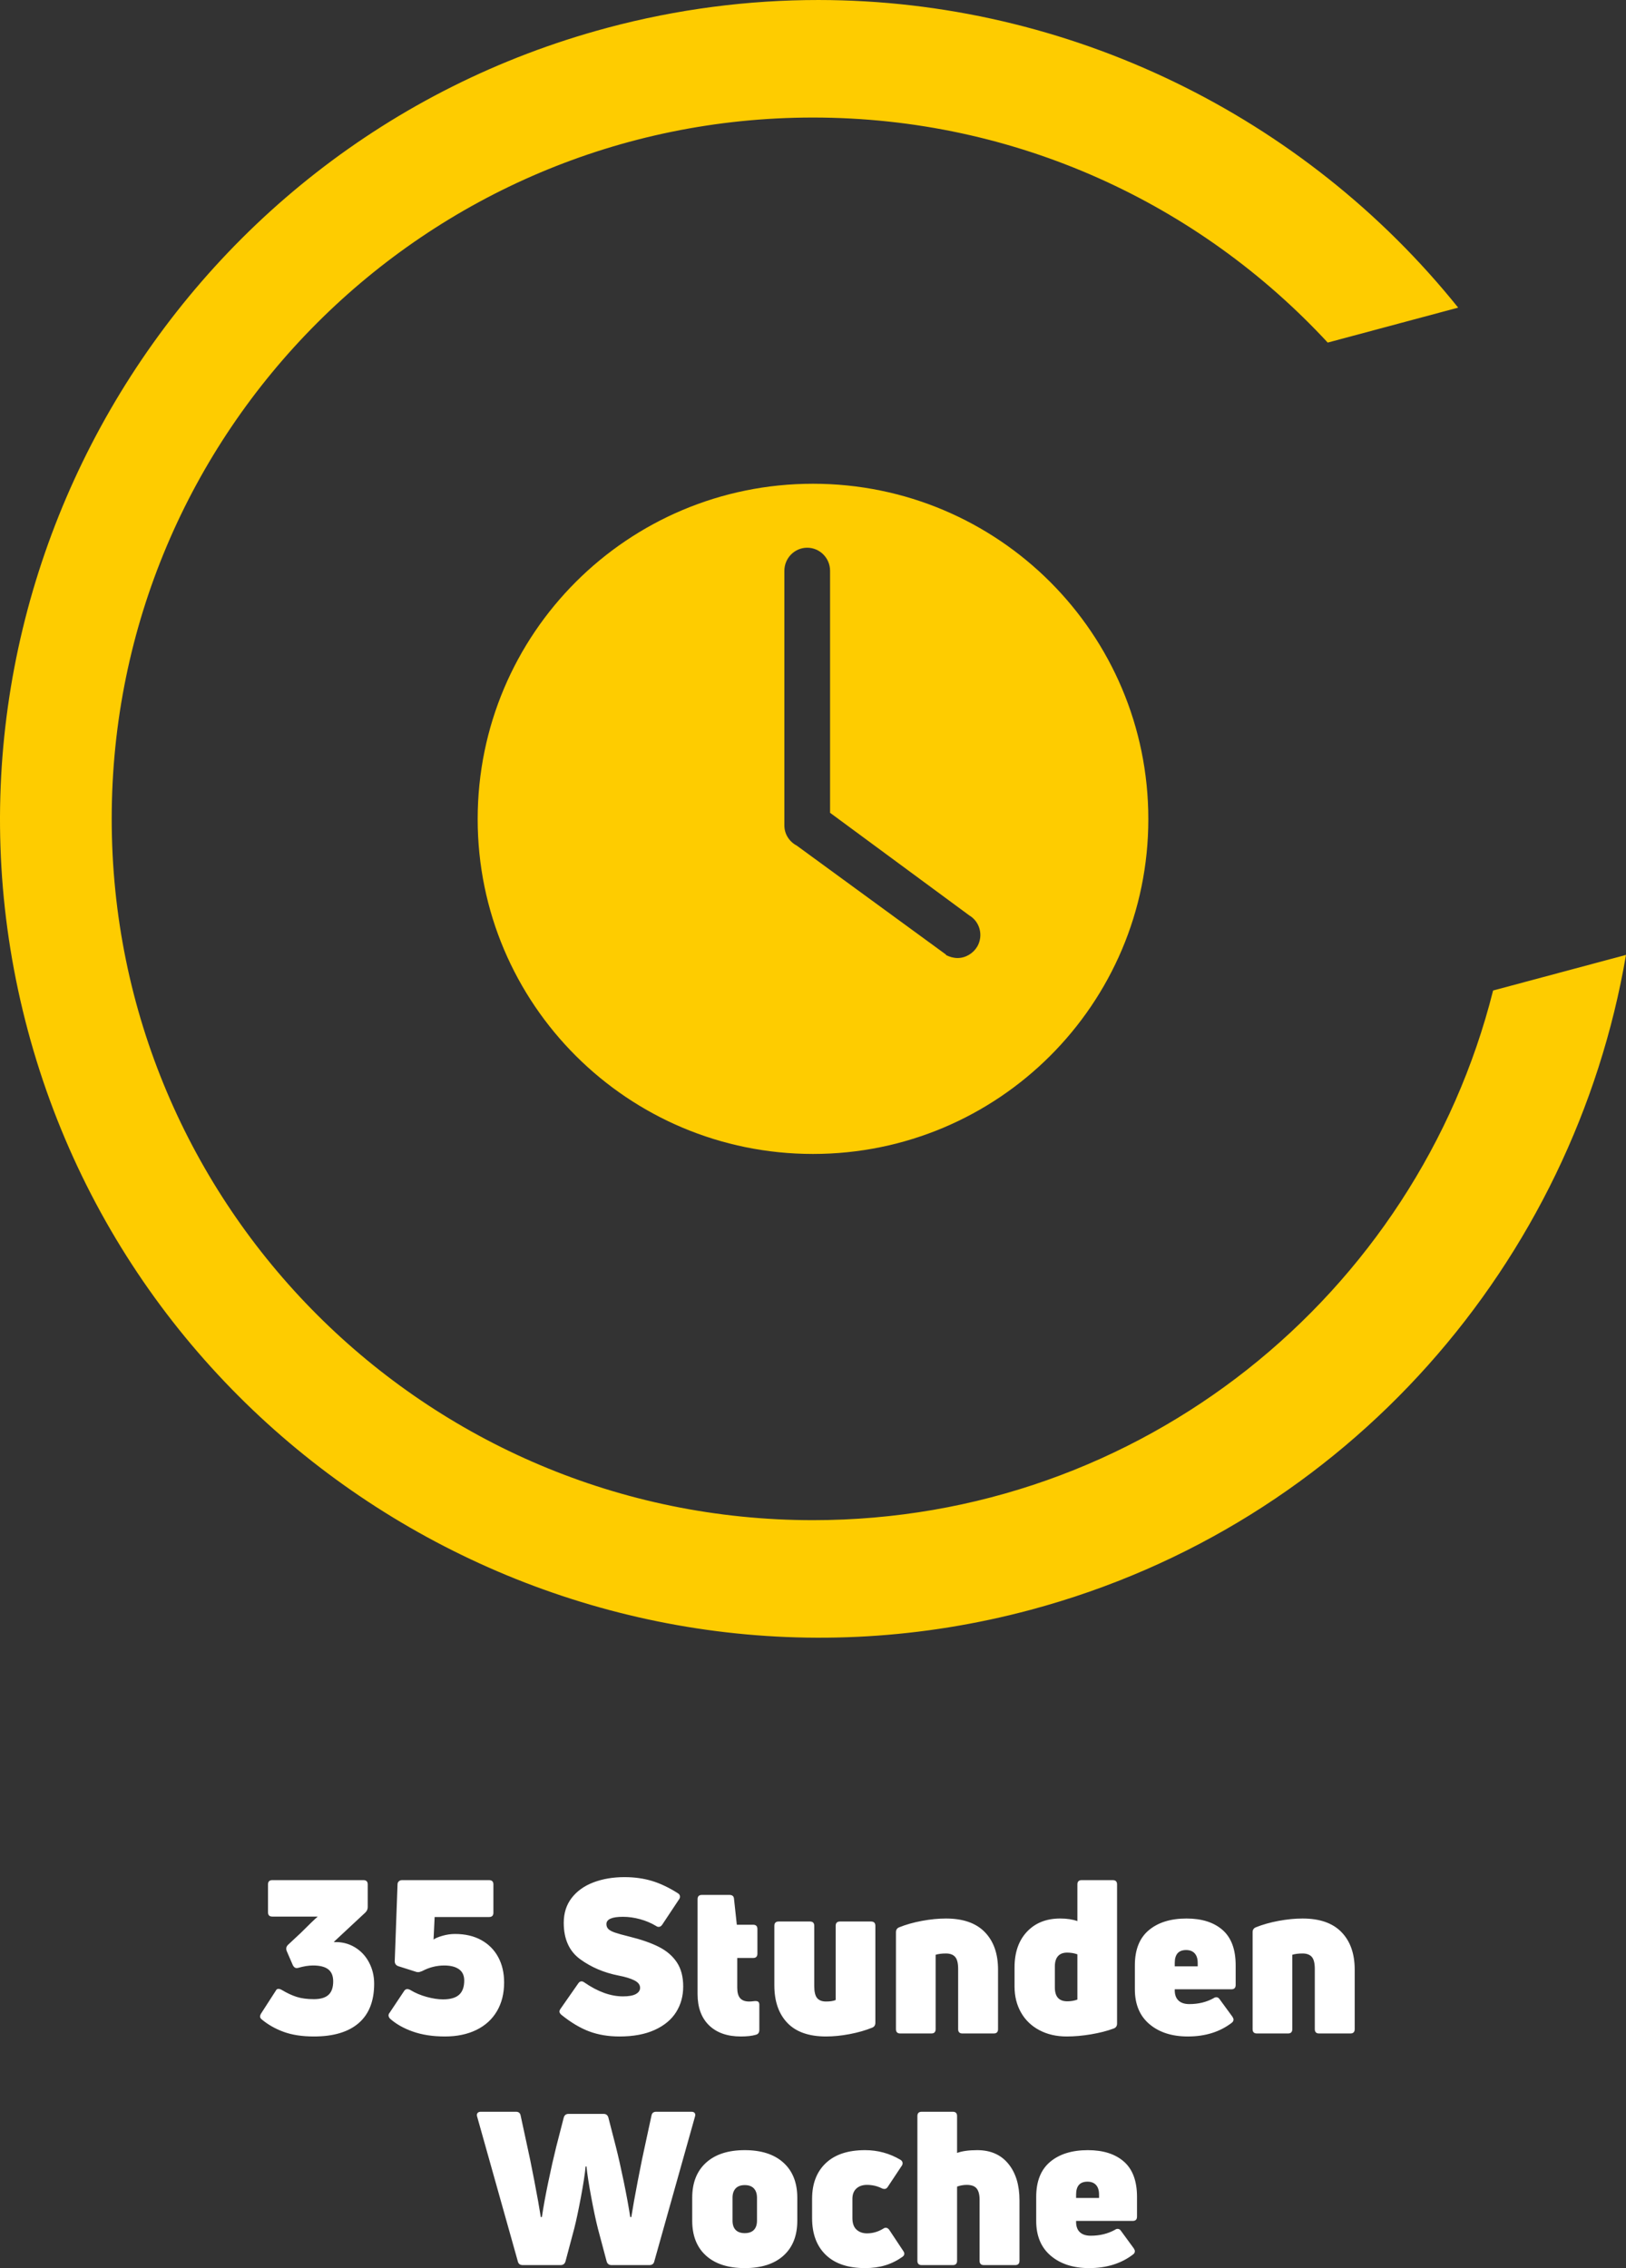
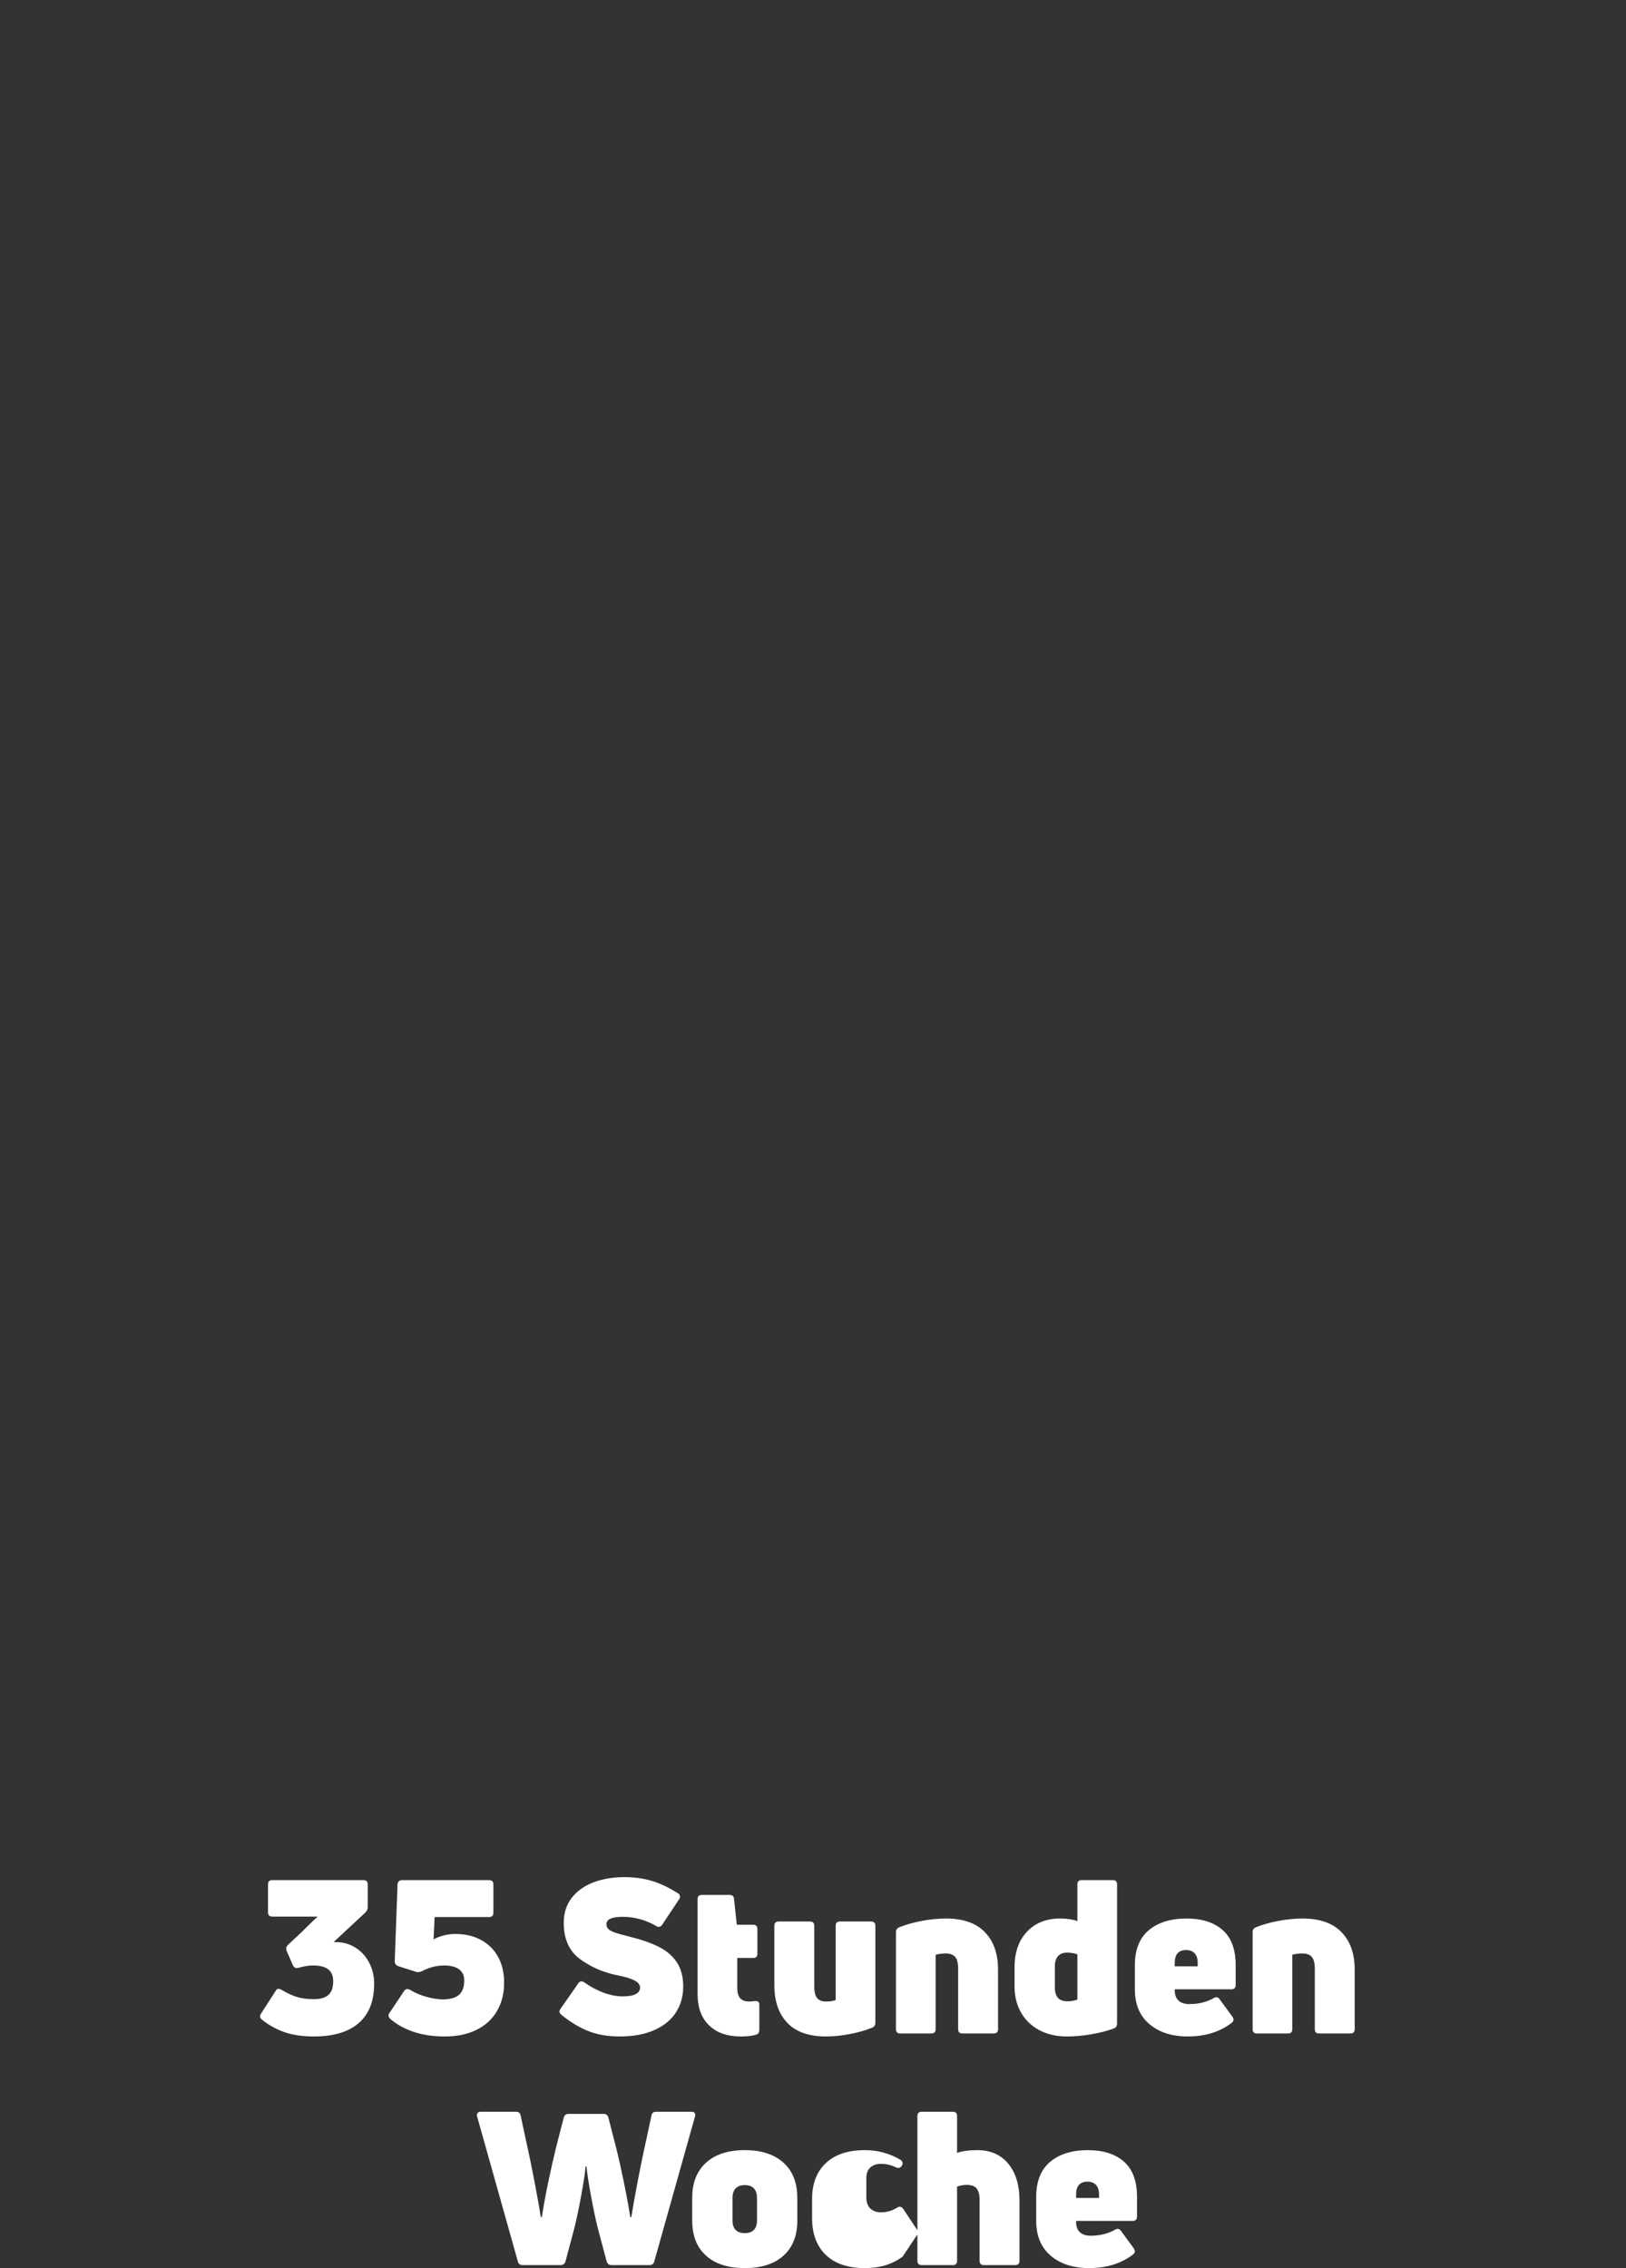
<svg xmlns="http://www.w3.org/2000/svg" xml:space="preserve" width="64.192mm" height="89.539mm" version="1.1" style="shape-rendering:geometricPrecision; text-rendering:geometricPrecision; image-rendering:optimizeQuality; fill-rule:evenodd; clip-rule:evenodd" viewBox="0 0 6459.71 9010.39">
  <rect x="0" y="0" width="6459.71" height="9010.39" fill="#333333" stroke="none" />
  <defs>
    <style type="text/css">
   
    .fil0 {fill:#FECC00}
    .fil2 {fill:#FECC00;fill-rule:nonzero}
    .fil1 {fill:white;fill-rule:nonzero}
   
  </style>
  </defs>
  <g id="Ebene_x0020_1">
-     <path class="fil0" d="M2411.1 110.9c280.57,-75.18 562.67,-111.01 840.42,-110.89l0.57 0c992.18,0.56 1928.73,459.73 2540.86,1222.1l-518.24 138.86c-508.91,-549.74 -1236.62,-894.02 -2044.84,-894.02 -1538.71,0 -2786.08,1247.36 -2786.08,2786.08 0,1538.71 1247.37,2786.07 2786.08,2786.07 1303.44,0 2397.67,-895.13 2701.87,-2104.16l527.98 -141.47c-207.45,1215.08 -1099.68,2262.71 -2364.73,2601.66 -1730.64,463.73 -3520.34,-569.54 -3984.07,-2300.17 -463.73,-1730.63 569.57,-3520.33 2300.18,-3984.04z" />
-     <path class="fil1" d="M1486.44 7880.64c0,68.73 -20.45,120.85 -61.35,156.35 -40.9,35.49 -100.25,53.24 -178.07,53.24 -46.57,0 -86.62,-6.1 -120.13,-18.31 -33.51,-12.22 -63.05,-29.11 -88.61,-50.7 -3.41,-3.4 -5.11,-6.81 -5.11,-10.22 0,-3.97 1.7,-8.51 5.11,-13.63l58.79 -91.17c1.7,-3.4 4.82,-5.11 9.37,-5.11 3.97,0 8.81,1.71 14.48,5.11 19.88,11.93 39.2,20.88 57.94,26.84 18.74,5.97 41.46,8.95 68.16,8.95 26.13,0 45.44,-5.68 57.93,-17.04 12.5,-11.36 18.75,-29.25 18.75,-53.68 0,-21.59 -6.53,-37.48 -19.59,-47.71 -13.06,-10.22 -33.23,-15.34 -60.5,-15.34 -17.6,0 -37.2,3.12 -58.79,9.37 -1.7,0.56 -3.97,0.86 -6.81,0.86 -5.68,0 -10.51,-3.69 -14.48,-11.08l-24.71 -57.09c-1.14,-3.4 -1.7,-6.25 -1.7,-8.51 0,-5.69 2.27,-10.8 6.81,-15.34l51.12 -47.72c34.08,-34.08 56.52,-55.66 67.31,-64.76l-180.62 0c-11.36,0 -17.05,-5.68 -17.05,-17.04l0 -110.76c0,-11.35 5.69,-17.04 17.05,-17.04l362.1 0c11.36,0 17.05,5.69 17.05,17.04l0 90.32c0,7.95 -3.13,15.05 -9.38,21.3l-124.39 115.88 0 1.7c30.1,-1.14 57.37,5.53 81.79,20.03 24.42,14.48 43.45,34.65 57.09,60.49 13.63,25.84 20.45,54.1 20.45,84.77zm516.31 -5.11c0,43.73 -9.51,81.79 -28.54,114.18 -19.03,32.37 -46.29,57.22 -81.79,74.55 -35.5,17.33 -77.11,25.98 -124.82,25.98 -48.28,0 -90.88,-6.53 -127.8,-19.59 -36.92,-13.06 -67.31,-30.39 -91.16,-51.98 -3.41,-4.54 -5.11,-8.51 -5.11,-11.92 0,-3.97 1.7,-7.95 5.11,-11.92l57.93 -86.9c3.41,-3.98 7.1,-5.97 11.08,-5.97 4.54,0 9.09,1.42 13.63,4.26 18.75,11.36 40.05,20.31 63.9,26.84 23.86,6.53 45.44,9.8 64.76,9.8 28.97,0 50.26,-6.11 63.9,-18.31 13.64,-12.22 20.45,-31.1 20.45,-56.67 0,-19.87 -6.95,-34.79 -20.87,-44.73 -13.92,-9.94 -33.37,-14.9 -58.37,-14.9 -30.67,0 -59.93,7.38 -87.76,22.15 -6.81,2.84 -11.92,4.26 -15.34,4.26 -3.4,0 -5.96,-0.28 -7.67,-0.85l-72.41 -23c-9.09,-3.41 -13.64,-9.94 -13.64,-19.6l11.08 -305.02c0,-5.11 1.7,-9.23 5.11,-12.35 3.4,-3.13 7.67,-4.69 12.78,-4.69l345.92 0c11.35,0 17.04,5.69 17.04,17.04l0 112.46c0,11.36 -5.69,17.05 -17.04,17.05l-216.42 0 -4.26 89.46c6.81,-5.11 18.6,-10.08 35.35,-14.91 16.77,-4.83 33.38,-7.24 49.84,-7.24 40.33,0 75.12,8.09 104.37,24.28 29.25,16.18 51.69,38.76 67.31,67.73 15.62,28.96 23.43,62.47 23.43,100.53zm711.44 16.19c0,38.06 -9.37,71.99 -28.12,101.82 -18.75,29.82 -47.15,53.38 -85.2,70.71 -38.06,17.33 -84.63,25.98 -139.73,25.98 -44.31,0 -84.35,-6.67 -120.13,-20.02 -35.78,-13.35 -72.71,-35.36 -110.76,-66.03 -5.11,-4.55 -7.67,-8.81 -7.67,-12.78 0,-3.41 1.42,-7.1 4.26,-11.08l70.72 -101.39c3.4,-5.11 7.67,-7.67 12.78,-7.67 3.4,0 7.09,1.42 11.07,4.26 53.39,36.92 104.51,55.39 153.36,55.39 23.3,0 40.47,-3.13 51.55,-9.38 11.07,-6.25 16.61,-14.48 16.61,-24.7 0,-11.92 -7.53,-21.73 -22.58,-29.39 -15.05,-7.67 -35.93,-14.06 -62.62,-19.17 -57.93,-11.36 -108.77,-32.95 -152.51,-64.76 -43.74,-31.81 -65.61,-80.08 -65.61,-144.84 0,-38.62 10.52,-71.57 31.53,-98.84 21.01,-27.26 49.84,-47.85 86.48,-61.77 36.63,-13.92 77.68,-20.87 123.11,-20.87 39.2,0 75.4,4.97 108.63,14.9 33.23,9.94 67.73,26.27 103.52,49 5.69,3.4 8.52,7.95 8.52,13.63 0,3.98 -1.14,7.39 -3.41,10.22l-67.3 101.4c-3.98,5.68 -8.52,8.52 -13.64,8.52 -3.97,0 -7.39,-1.14 -10.22,-3.41 -19.88,-11.93 -41.33,-21.02 -64.33,-27.27 -23,-6.24 -45.58,-9.37 -67.73,-9.37 -43.73,0 -65.6,9.66 -65.6,28.97 0,7.95 2.56,14.48 7.67,19.59 5.11,5.11 13.78,9.8 25.98,14.06 12.22,4.27 31.1,9.52 56.67,15.77 48.28,11.92 87.75,25.7 118.42,41.32 30.68,15.62 54.39,36.07 71.15,61.34 16.75,25.28 25.14,57.23 25.14,95.85zm214.71 5.11c0,18.75 3.83,32.51 11.5,41.32 7.67,8.81 19.74,13.21 36.22,13.21 5.11,0 12.21,-0.57 21.29,-1.71l5.11 0c9.1,0 13.64,4.83 13.64,14.49l0 99.68c0,10.79 -4.54,17.32 -13.64,19.59 -15.34,4.55 -35.21,6.81 -59.63,6.81 -53.96,0 -96.14,-14.76 -126.52,-44.3 -30.39,-29.54 -45.59,-71 -45.59,-124.4l0 -376.59c0,-11.35 5.68,-17.04 17.04,-17.04l109.91 0c11.36,0 17.33,5.39 17.89,16.19l11.08 102.24 64.76 0c11.36,0 17.04,5.68 17.04,17.04l0 97.98c0,11.36 -5.68,17.04 -17.04,17.04l-63.06 0 0 118.43zm531.65 -263.27c11.36,0 17.05,5.68 17.05,17.04l0 385.11c0,9.65 -4.26,16.18 -12.78,19.59 -26.7,10.79 -56.51,19.31 -89.46,25.56 -32.95,6.25 -64.18,9.37 -93.73,9.37 -68.16,0 -119.42,-18.03 -153.78,-54.1 -34.37,-36.07 -51.54,-85.63 -51.54,-148.67l0 -236.86c0,-11.36 5.68,-17.04 17.04,-17.04l124.39 0c11.36,0 17.05,5.68 17.05,17.04l0 239.42c0,22.71 3.83,38.62 11.5,47.71 7.67,9.09 19.45,13.64 35.35,13.64 16.47,0 29.25,-1.99 38.34,-5.97l0 -294.8c0,-11.36 5.69,-17.04 17.05,-17.04l123.53 0zm115.88 444.75c-11.36,0 -17.04,-5.68 -17.04,-17.04l0 -385.11c0,-9.65 4.26,-16.18 12.78,-19.59 26.7,-10.8 56.8,-19.31 90.32,-25.56 33.51,-6.25 65.32,-9.38 95.42,-9.38 68.17,0 119.71,18.04 154.64,54.11 34.94,36.07 52.41,85.63 52.41,148.67l0 236.86c0,11.36 -5.69,17.04 -17.05,17.04l-124.39 0c-11.36,0 -17.05,-5.68 -17.05,-17.04l0 -239.42c0,-22.72 -3.97,-38.62 -11.92,-47.71 -7.95,-9.09 -20.17,-13.64 -36.64,-13.64 -15.9,0 -29.54,1.71 -40.9,5.11l0 295.65c0,11.36 -5.68,17.04 -17.04,17.04l-123.54 0zm703.76 -592.15c0,-11.35 5.69,-17.04 17.04,-17.04l123.54 0c11.36,0 17.05,5.69 17.05,17.04l0 552.95c0,9.66 -4.55,16.19 -13.64,19.6 -26.13,9.65 -56.09,17.32 -89.89,23 -33.79,5.68 -66.02,8.51 -96.7,8.51 -40.9,0 -77.11,-8.37 -108.63,-25.13 -31.53,-16.75 -55.81,-40.19 -72.85,-70.29 -17.05,-30.11 -25.56,-64.47 -25.56,-103.1l0 -75.83c0,-59.64 16.47,-106.93 49.41,-141.86 32.95,-34.94 76.97,-52.41 132.07,-52.41 26.12,0 48.85,3.41 68.16,10.22l0 -145.69zm-89.46 409.82c0,36.36 16.47,54.53 49.42,54.53 14.2,0 27.54,-2.27 40.04,-6.81l0 -179.78c-12.5,-4.55 -26.12,-6.81 -40.9,-6.81 -15.9,0 -27.98,4.68 -36.21,14.06 -8.24,9.37 -12.36,22.85 -12.36,40.46l0 84.35zm718.25 -10.22c0,11.36 -5.69,17.05 -17.05,17.05l-224.93 0 0 4.26c0,17.61 4.97,31.09 14.91,40.47 9.94,9.37 24.28,14.06 43.03,14.06 36.35,0 68.73,-7.96 97.13,-23.86 2.84,-2.27 6.25,-3.41 10.22,-3.41 5.11,0 9.37,2.56 12.78,7.67l51.12 69.87c2.84,4.55 4.26,8.23 4.26,11.08 0,5.11 -2.27,9.37 -6.81,12.78 -47.15,36.35 -105.37,54.52 -174.66,54.52 -63.05,0 -113.88,-16.32 -152.51,-48.99 -38.63,-32.66 -57.94,-78.81 -57.94,-138.45l0 -95.43c0,-61.92 18.47,-108.35 55.39,-139.3 36.92,-30.95 86.9,-46.44 149.95,-46.44 60.78,0 108.49,15.2 143.14,45.59 34.65,30.39 51.98,77.11 51.98,140.16l0 78.38zm-150.8 -87.75c0,-16.47 -3.97,-29.11 -11.93,-37.92 -7.95,-8.81 -19.31,-13.2 -34.07,-13.2 -30.11,0 -45.16,17.04 -45.16,51.12l0 13.63 91.17 0 0 -13.63zm235.15 280.31c-11.36,0 -17.04,-5.68 -17.04,-17.04l0 -385.11c0,-9.65 4.26,-16.18 12.78,-19.59 26.7,-10.8 56.8,-19.31 90.32,-25.56 33.51,-6.25 65.32,-9.38 95.42,-9.38 68.17,0 119.71,18.04 154.64,54.11 34.94,36.07 52.41,85.63 52.41,148.67l0 236.86c0,11.36 -5.69,17.04 -17.05,17.04l-124.39 0c-11.36,0 -17.05,-5.68 -17.05,-17.04l0 -239.42c0,-22.72 -3.97,-38.62 -11.92,-47.71 -7.95,-9.09 -20.17,-13.64 -36.64,-13.64 -15.9,0 -29.54,1.71 -40.9,5.11l0 295.65c0,11.36 -5.68,17.04 -17.04,17.04l-123.54 0zm-2916.43 920.17c-10.8,0 -17.33,-4.83 -19.6,-14.48l-161.87 -575.96c-0.57,-1.14 -0.86,-3.13 -0.86,-5.97 0,-3.97 1.42,-7.09 4.26,-9.37 2.85,-2.27 6.53,-3.41 11.08,-3.41l139.73 0c10.8,0 17.05,5.11 18.75,15.34l25.56 118.43c7.39,32.37 16.9,78.81 28.54,139.3 11.65,60.49 20.31,108.91 25.99,145.27l4.26 0c5.69,-38.63 14.06,-84.64 25.14,-138.02 11.07,-53.39 21.73,-100.54 31.95,-141.44l29.82 -115.88c2.84,-9.65 9.09,-14.48 18.75,-14.48l139.73 0c9.66,0 15.91,4.83 18.75,14.48l29.82 115.88c9.66,38.06 20.03,83.93 31.1,137.6 11.07,53.68 19.73,100.96 25.98,141.86l4.26 0c5.69,-36.36 14.34,-84.78 25.99,-145.27 11.64,-60.49 21.15,-106.93 28.54,-139.3l25.56 -118.43c1.7,-10.22 7.95,-15.34 18.75,-15.34l139.73 0c6.25,0 10.65,1.7 13.2,5.11 2.56,3.41 2.99,7.95 1.28,13.64l-161.87 575.96c-2.27,9.65 -8.81,14.48 -19.6,14.48l-149.95 0c-10.22,0 -16.75,-4.83 -19.59,-14.48l-34.94 -131.21c-7.95,-31.25 -16.75,-72.71 -26.41,-124.39 -9.66,-51.69 -15.91,-92.31 -18.75,-121.84l-3.41 0c-2.84,29.54 -9.09,70.15 -18.75,121.84 -9.65,51.68 -18.46,93.14 -26.41,124.39l-34.94 131.21c-2.84,9.65 -9.37,14.48 -19.59,14.48l-149.95 0zm1090.56 -176.37c0,59.64 -18.31,105.93 -54.95,138.88 -36.64,32.94 -87.9,49.41 -153.78,49.41 -65.89,0 -117.15,-16.47 -153.79,-49.41 -36.63,-32.95 -54.95,-79.24 -54.95,-138.88l0 -91.16c0,-59.64 18.32,-106.07 54.95,-139.3 36.64,-33.24 87.9,-49.85 153.79,-49.85 65.88,0 117.14,16.61 153.78,49.85 36.64,33.23 54.95,79.66 54.95,139.3l0 91.16zm-257.3 0c0,15.9 4.12,28.12 12.35,36.64 8.24,8.51 20.31,12.78 36.22,12.78 15.9,0 27.98,-4.27 36.21,-12.78 8.24,-8.52 12.36,-20.74 12.36,-36.64l0 -91.16c0,-15.91 -4.12,-28.27 -12.36,-37.06 -8.23,-8.81 -20.31,-13.21 -36.21,-13.21 -15.91,0 -27.98,4.41 -36.22,13.21 -8.23,8.8 -12.35,21.15 -12.35,37.06l0 91.16zm675.64 143.14c-21.59,15.34 -44.45,26.7 -68.59,34.08 -24.13,7.38 -50.97,11.07 -80.51,11.07 -67.58,0 -119.56,-17.46 -155.92,-52.4 -36.35,-34.93 -54.52,-83.63 -54.52,-146.12l0 -76.68c0,-60.21 18.17,-107.49 54.52,-141.86 36.36,-34.37 88.33,-51.55 155.92,-51.55 50.56,0 97.42,12.78 140.58,38.35 5.69,3.4 8.52,7.95 8.52,13.63 0,3.97 -1.14,7.39 -3.41,10.22l-55.38 83.5c-3.41,5.68 -7.95,8.51 -13.64,8.51 -3.4,0 -6.81,-0.85 -10.22,-2.56 -18.17,-9.09 -37.77,-13.63 -58.79,-13.63 -17.6,0 -31.66,4.82 -42.17,14.48 -10.51,9.65 -15.76,23.29 -15.76,40.9l0 76.68c0,20.45 5.39,35.64 16.19,45.59 10.79,9.93 24.7,14.9 41.74,14.9 22.72,0 44.31,-6.25 64.76,-18.74 2.84,-2.27 6.25,-3.41 10.22,-3.41 5.11,0 9.66,2.84 13.64,8.52l55.38 83.49c2.84,3.97 4.26,7.67 4.26,11.08 0,4.54 -2.26,8.51 -6.81,11.92zm216.41 -412.37c19.88,-7.39 46.58,-11.08 80.09,-11.08 52.82,0 94,18.04 123.53,54.11 29.55,36.07 44.31,84.49 44.31,145.27l0 240.27c0,11.36 -5.68,17.04 -17.04,17.04l-124.4 0c-11.35,0 -17.04,-5.68 -17.04,-17.04l0 -242.82c0,-19.88 -3.83,-34.66 -11.5,-44.31 -7.67,-9.66 -20.87,-14.48 -39.62,-14.48 -13.06,0 -25.84,2.26 -38.34,6.81l0 294.8c0,11.36 -5.68,17.04 -17.04,17.04l-123.54 0c-11.36,0 -17.04,-5.68 -17.04,-17.04l0 -575.11c0,-11.35 5.68,-17.04 17.04,-17.04l123.54 0c11.36,0 17.04,5.69 17.04,17.04l0 146.55zm714.84 253.05c0,11.36 -5.69,17.05 -17.05,17.05l-224.93 0 0 4.26c0,17.61 4.97,31.09 14.91,40.47 9.94,9.37 24.28,14.06 43.03,14.06 36.35,0 68.73,-7.96 97.13,-23.86 2.84,-2.27 6.25,-3.41 10.22,-3.41 5.11,0 9.37,2.56 12.78,7.67l51.12 69.87c2.84,4.55 4.26,8.23 4.26,11.08 0,5.11 -2.27,9.37 -6.81,12.78 -47.15,36.35 -105.37,54.52 -174.66,54.52 -63.05,0 -113.88,-16.32 -152.51,-48.99 -38.63,-32.66 -57.94,-78.81 -57.94,-138.45l0 -95.43c0,-61.92 18.47,-108.35 55.39,-139.3 36.92,-30.95 86.9,-46.44 149.95,-46.44 60.78,0 108.49,15.2 143.14,45.59 34.65,30.39 51.98,77.11 51.98,140.16l0 78.38zm-150.8 -87.75c0,-16.47 -3.97,-29.11 -11.93,-37.92 -7.95,-8.81 -19.31,-13.2 -34.07,-13.2 -30.11,0 -45.16,17.04 -45.16,51.12l0 13.63 91.17 0 0 -13.63z" />
-     <path class="fil2" d="M3882.56 3760.11c-16.25,27.47 -46.24,45.79 -78.52,45.79 -15.8,0 -31.37,-4.58 -45.32,-11.45l-0.69 -2.28 -592.48 -432.69c-29.99,-16.02 -49.45,-45.78 -49.45,-80.12l0 -1011.89c0,-50.37 40.76,-91.57 90.66,-91.57 50.14,0 90.89,41.21 90.89,91.57l0 961.52 552.87 407.5c42.59,25.18 56.78,80.13 32.05,123.62zm-652.69 -1838.35c-735.8,0 -1332.18,595.23 -1332.18,1332.4 0,734.88 596.38,1330.11 1332.18,1330.11 735.57,0 1332.17,-595.23 1332.17,-1330.11 0,-737.17 -596.6,-1332.4 -1332.17,-1332.4z" />
+     <path class="fil1" d="M1486.44 7880.64c0,68.73 -20.45,120.85 -61.35,156.35 -40.9,35.49 -100.25,53.24 -178.07,53.24 -46.57,0 -86.62,-6.1 -120.13,-18.31 -33.51,-12.22 -63.05,-29.11 -88.61,-50.7 -3.41,-3.4 -5.11,-6.81 -5.11,-10.22 0,-3.97 1.7,-8.51 5.11,-13.63l58.79 -91.17c1.7,-3.4 4.82,-5.11 9.37,-5.11 3.97,0 8.81,1.71 14.48,5.11 19.88,11.93 39.2,20.88 57.94,26.84 18.74,5.97 41.46,8.95 68.16,8.95 26.13,0 45.44,-5.68 57.93,-17.04 12.5,-11.36 18.75,-29.25 18.75,-53.68 0,-21.59 -6.53,-37.48 -19.59,-47.71 -13.06,-10.22 -33.23,-15.34 -60.5,-15.34 -17.6,0 -37.2,3.12 -58.79,9.37 -1.7,0.56 -3.97,0.86 -6.81,0.86 -5.68,0 -10.51,-3.69 -14.48,-11.08l-24.71 -57.09c-1.14,-3.4 -1.7,-6.25 -1.7,-8.51 0,-5.69 2.27,-10.8 6.81,-15.34l51.12 -47.72c34.08,-34.08 56.52,-55.66 67.31,-64.76l-180.62 0c-11.36,0 -17.05,-5.68 -17.05,-17.04l0 -110.76c0,-11.35 5.69,-17.04 17.05,-17.04l362.1 0c11.36,0 17.05,5.69 17.05,17.04l0 90.32c0,7.95 -3.13,15.05 -9.38,21.3l-124.39 115.88 0 1.7c30.1,-1.14 57.37,5.53 81.79,20.03 24.42,14.48 43.45,34.65 57.09,60.49 13.63,25.84 20.45,54.1 20.45,84.77zm516.31 -5.11c0,43.73 -9.51,81.79 -28.54,114.18 -19.03,32.37 -46.29,57.22 -81.79,74.55 -35.5,17.33 -77.11,25.98 -124.82,25.98 -48.28,0 -90.88,-6.53 -127.8,-19.59 -36.92,-13.06 -67.31,-30.39 -91.16,-51.98 -3.41,-4.54 -5.11,-8.51 -5.11,-11.92 0,-3.97 1.7,-7.95 5.11,-11.92l57.93 -86.9c3.41,-3.98 7.1,-5.97 11.08,-5.97 4.54,0 9.09,1.42 13.63,4.26 18.75,11.36 40.05,20.31 63.9,26.84 23.86,6.53 45.44,9.8 64.76,9.8 28.97,0 50.26,-6.11 63.9,-18.31 13.64,-12.22 20.45,-31.1 20.45,-56.67 0,-19.87 -6.95,-34.79 -20.87,-44.73 -13.92,-9.94 -33.37,-14.9 -58.37,-14.9 -30.67,0 -59.93,7.38 -87.76,22.15 -6.81,2.84 -11.92,4.26 -15.34,4.26 -3.4,0 -5.96,-0.28 -7.67,-0.85l-72.41 -23c-9.09,-3.41 -13.64,-9.94 -13.64,-19.6l11.08 -305.02c0,-5.11 1.7,-9.23 5.11,-12.35 3.4,-3.13 7.67,-4.69 12.78,-4.69l345.92 0c11.35,0 17.04,5.69 17.04,17.04l0 112.46c0,11.36 -5.69,17.05 -17.04,17.05l-216.42 0 -4.26 89.46c6.81,-5.11 18.6,-10.08 35.35,-14.91 16.77,-4.83 33.38,-7.24 49.84,-7.24 40.33,0 75.12,8.09 104.37,24.28 29.25,16.18 51.69,38.76 67.31,67.73 15.62,28.96 23.43,62.47 23.43,100.53zm711.44 16.19c0,38.06 -9.37,71.99 -28.12,101.82 -18.75,29.82 -47.15,53.38 -85.2,70.71 -38.06,17.33 -84.63,25.98 -139.73,25.98 -44.31,0 -84.35,-6.67 -120.13,-20.02 -35.78,-13.35 -72.71,-35.36 -110.76,-66.03 -5.11,-4.55 -7.67,-8.81 -7.67,-12.78 0,-3.41 1.42,-7.1 4.26,-11.08l70.72 -101.39c3.4,-5.11 7.67,-7.67 12.78,-7.67 3.4,0 7.09,1.42 11.07,4.26 53.39,36.92 104.51,55.39 153.36,55.39 23.3,0 40.47,-3.13 51.55,-9.38 11.07,-6.25 16.61,-14.48 16.61,-24.7 0,-11.92 -7.53,-21.73 -22.58,-29.39 -15.05,-7.67 -35.93,-14.06 -62.62,-19.17 -57.93,-11.36 -108.77,-32.95 -152.51,-64.76 -43.74,-31.81 -65.61,-80.08 -65.61,-144.84 0,-38.62 10.52,-71.57 31.53,-98.84 21.01,-27.26 49.84,-47.85 86.48,-61.77 36.63,-13.92 77.68,-20.87 123.11,-20.87 39.2,0 75.4,4.97 108.63,14.9 33.23,9.94 67.73,26.27 103.52,49 5.69,3.4 8.52,7.95 8.52,13.63 0,3.98 -1.14,7.39 -3.41,10.22l-67.3 101.4c-3.98,5.68 -8.52,8.52 -13.64,8.52 -3.97,0 -7.39,-1.14 -10.22,-3.41 -19.88,-11.93 -41.33,-21.02 -64.33,-27.27 -23,-6.24 -45.58,-9.37 -67.73,-9.37 -43.73,0 -65.6,9.66 -65.6,28.97 0,7.95 2.56,14.48 7.67,19.59 5.11,5.11 13.78,9.8 25.98,14.06 12.22,4.27 31.1,9.52 56.67,15.77 48.28,11.92 87.75,25.7 118.42,41.32 30.68,15.62 54.39,36.07 71.15,61.34 16.75,25.28 25.14,57.23 25.14,95.85zm214.71 5.11c0,18.75 3.83,32.51 11.5,41.32 7.67,8.81 19.74,13.21 36.22,13.21 5.11,0 12.21,-0.57 21.29,-1.71l5.11 0c9.1,0 13.64,4.83 13.64,14.49l0 99.68c0,10.79 -4.54,17.32 -13.64,19.59 -15.34,4.55 -35.21,6.81 -59.63,6.81 -53.96,0 -96.14,-14.76 -126.52,-44.3 -30.39,-29.54 -45.59,-71 -45.59,-124.4l0 -376.59c0,-11.35 5.68,-17.04 17.04,-17.04l109.91 0c11.36,0 17.33,5.39 17.89,16.19l11.08 102.24 64.76 0c11.36,0 17.04,5.68 17.04,17.04l0 97.98c0,11.36 -5.68,17.04 -17.04,17.04l-63.06 0 0 118.43zm531.65 -263.27c11.36,0 17.05,5.68 17.05,17.04l0 385.11c0,9.65 -4.26,16.18 -12.78,19.59 -26.7,10.79 -56.51,19.31 -89.46,25.56 -32.95,6.25 -64.18,9.37 -93.73,9.37 -68.16,0 -119.42,-18.03 -153.78,-54.1 -34.37,-36.07 -51.54,-85.63 -51.54,-148.67l0 -236.86c0,-11.36 5.68,-17.04 17.04,-17.04l124.39 0c11.36,0 17.05,5.68 17.05,17.04l0 239.42c0,22.71 3.83,38.62 11.5,47.71 7.67,9.09 19.45,13.64 35.35,13.64 16.47,0 29.25,-1.99 38.34,-5.97l0 -294.8c0,-11.36 5.69,-17.04 17.05,-17.04l123.53 0zm115.88 444.75c-11.36,0 -17.04,-5.68 -17.04,-17.04l0 -385.11c0,-9.65 4.26,-16.18 12.78,-19.59 26.7,-10.8 56.8,-19.31 90.32,-25.56 33.51,-6.25 65.32,-9.38 95.42,-9.38 68.17,0 119.71,18.04 154.64,54.11 34.94,36.07 52.41,85.63 52.41,148.67l0 236.86c0,11.36 -5.69,17.04 -17.05,17.04l-124.39 0c-11.36,0 -17.05,-5.68 -17.05,-17.04l0 -239.42c0,-22.72 -3.97,-38.62 -11.92,-47.71 -7.95,-9.09 -20.17,-13.64 -36.64,-13.64 -15.9,0 -29.54,1.71 -40.9,5.11l0 295.65c0,11.36 -5.68,17.04 -17.04,17.04l-123.54 0zm703.76 -592.15c0,-11.35 5.69,-17.04 17.04,-17.04l123.54 0c11.36,0 17.05,5.69 17.05,17.04l0 552.95c0,9.66 -4.55,16.19 -13.64,19.6 -26.13,9.65 -56.09,17.32 -89.89,23 -33.79,5.68 -66.02,8.51 -96.7,8.51 -40.9,0 -77.11,-8.37 -108.63,-25.13 -31.53,-16.75 -55.81,-40.19 -72.85,-70.29 -17.05,-30.11 -25.56,-64.47 -25.56,-103.1l0 -75.83c0,-59.64 16.47,-106.93 49.41,-141.86 32.95,-34.94 76.97,-52.41 132.07,-52.41 26.12,0 48.85,3.41 68.16,10.22l0 -145.69zm-89.46 409.82c0,36.36 16.47,54.53 49.42,54.53 14.2,0 27.54,-2.27 40.04,-6.81l0 -179.78c-12.5,-4.55 -26.12,-6.81 -40.9,-6.81 -15.9,0 -27.98,4.68 -36.21,14.06 -8.24,9.37 -12.36,22.85 -12.36,40.46l0 84.35zm718.25 -10.22c0,11.36 -5.69,17.05 -17.05,17.05l-224.93 0 0 4.26c0,17.61 4.97,31.09 14.91,40.47 9.94,9.37 24.28,14.06 43.03,14.06 36.35,0 68.73,-7.96 97.13,-23.86 2.84,-2.27 6.25,-3.41 10.22,-3.41 5.11,0 9.37,2.56 12.78,7.67l51.12 69.87c2.84,4.55 4.26,8.23 4.26,11.08 0,5.11 -2.27,9.37 -6.81,12.78 -47.15,36.35 -105.37,54.52 -174.66,54.52 -63.05,0 -113.88,-16.32 -152.51,-48.99 -38.63,-32.66 -57.94,-78.81 -57.94,-138.45l0 -95.43c0,-61.92 18.47,-108.35 55.39,-139.3 36.92,-30.95 86.9,-46.44 149.95,-46.44 60.78,0 108.49,15.2 143.14,45.59 34.65,30.39 51.98,77.11 51.98,140.16l0 78.38zm-150.8 -87.75c0,-16.47 -3.97,-29.11 -11.93,-37.92 -7.95,-8.81 -19.31,-13.2 -34.07,-13.2 -30.11,0 -45.16,17.04 -45.16,51.12l0 13.63 91.17 0 0 -13.63zm235.15 280.31c-11.36,0 -17.04,-5.68 -17.04,-17.04l0 -385.11c0,-9.65 4.26,-16.18 12.78,-19.59 26.7,-10.8 56.8,-19.31 90.32,-25.56 33.51,-6.25 65.32,-9.38 95.42,-9.38 68.17,0 119.71,18.04 154.64,54.11 34.94,36.07 52.41,85.63 52.41,148.67l0 236.86c0,11.36 -5.69,17.04 -17.05,17.04l-124.39 0c-11.36,0 -17.05,-5.68 -17.05,-17.04l0 -239.42c0,-22.72 -3.97,-38.62 -11.92,-47.71 -7.95,-9.09 -20.17,-13.64 -36.64,-13.64 -15.9,0 -29.54,1.71 -40.9,5.11l0 295.65c0,11.36 -5.68,17.04 -17.04,17.04l-123.54 0zm-2916.43 920.17c-10.8,0 -17.33,-4.83 -19.6,-14.48l-161.87 -575.96c-0.57,-1.14 -0.86,-3.13 -0.86,-5.97 0,-3.97 1.42,-7.09 4.26,-9.37 2.85,-2.27 6.53,-3.41 11.08,-3.41l139.73 0c10.8,0 17.05,5.11 18.75,15.34l25.56 118.43c7.39,32.37 16.9,78.81 28.54,139.3 11.65,60.49 20.31,108.91 25.99,145.27l4.26 0c5.69,-38.63 14.06,-84.64 25.14,-138.02 11.07,-53.39 21.73,-100.54 31.95,-141.44l29.82 -115.88c2.84,-9.65 9.09,-14.48 18.75,-14.48l139.73 0c9.66,0 15.91,4.83 18.75,14.48l29.82 115.88c9.66,38.06 20.03,83.93 31.1,137.6 11.07,53.68 19.73,100.96 25.98,141.86l4.26 0c5.69,-36.36 14.34,-84.78 25.99,-145.27 11.64,-60.49 21.15,-106.93 28.54,-139.3l25.56 -118.43c1.7,-10.22 7.95,-15.34 18.75,-15.34l139.73 0c6.25,0 10.65,1.7 13.2,5.11 2.56,3.41 2.99,7.95 1.28,13.64l-161.87 575.96c-2.27,9.65 -8.81,14.48 -19.6,14.48l-149.95 0c-10.22,0 -16.75,-4.83 -19.59,-14.48l-34.94 -131.21c-7.95,-31.25 -16.75,-72.71 -26.41,-124.39 -9.66,-51.69 -15.91,-92.31 -18.75,-121.84l-3.41 0c-2.84,29.54 -9.09,70.15 -18.75,121.84 -9.65,51.68 -18.46,93.14 -26.41,124.39l-34.94 131.21c-2.84,9.65 -9.37,14.48 -19.59,14.48l-149.95 0zm1090.56 -176.37c0,59.64 -18.31,105.93 -54.95,138.88 -36.64,32.94 -87.9,49.41 -153.78,49.41 -65.89,0 -117.15,-16.47 -153.79,-49.41 -36.63,-32.95 -54.95,-79.24 -54.95,-138.88l0 -91.16c0,-59.64 18.32,-106.07 54.95,-139.3 36.64,-33.24 87.9,-49.85 153.79,-49.85 65.88,0 117.14,16.61 153.78,49.85 36.64,33.23 54.95,79.66 54.95,139.3l0 91.16zm-257.3 0c0,15.9 4.12,28.12 12.35,36.64 8.24,8.51 20.31,12.78 36.22,12.78 15.9,0 27.98,-4.27 36.21,-12.78 8.24,-8.52 12.36,-20.74 12.36,-36.64l0 -91.16c0,-15.91 -4.12,-28.27 -12.36,-37.06 -8.23,-8.81 -20.31,-13.21 -36.21,-13.21 -15.91,0 -27.98,4.41 -36.22,13.21 -8.23,8.8 -12.35,21.15 -12.35,37.06l0 91.16zm675.64 143.14c-21.59,15.34 -44.45,26.7 -68.59,34.08 -24.13,7.38 -50.97,11.07 -80.51,11.07 -67.58,0 -119.56,-17.46 -155.92,-52.4 -36.35,-34.93 -54.52,-83.63 -54.52,-146.12l0 -76.68c0,-60.21 18.17,-107.49 54.52,-141.86 36.36,-34.37 88.33,-51.55 155.92,-51.55 50.56,0 97.42,12.78 140.58,38.35 5.69,3.4 8.52,7.95 8.52,13.63 0,3.97 -1.14,7.39 -3.41,10.22c-3.41,5.68 -7.95,8.51 -13.64,8.51 -3.4,0 -6.81,-0.85 -10.22,-2.56 -18.17,-9.09 -37.77,-13.63 -58.79,-13.63 -17.6,0 -31.66,4.82 -42.17,14.48 -10.51,9.65 -15.76,23.29 -15.76,40.9l0 76.68c0,20.45 5.39,35.64 16.19,45.59 10.79,9.93 24.7,14.9 41.74,14.9 22.72,0 44.31,-6.25 64.76,-18.74 2.84,-2.27 6.25,-3.41 10.22,-3.41 5.11,0 9.66,2.84 13.64,8.52l55.38 83.49c2.84,3.97 4.26,7.67 4.26,11.08 0,4.54 -2.26,8.51 -6.81,11.92zm216.41 -412.37c19.88,-7.39 46.58,-11.08 80.09,-11.08 52.82,0 94,18.04 123.53,54.11 29.55,36.07 44.31,84.49 44.31,145.27l0 240.27c0,11.36 -5.68,17.04 -17.04,17.04l-124.4 0c-11.35,0 -17.04,-5.68 -17.04,-17.04l0 -242.82c0,-19.88 -3.83,-34.66 -11.5,-44.31 -7.67,-9.66 -20.87,-14.48 -39.62,-14.48 -13.06,0 -25.84,2.26 -38.34,6.81l0 294.8c0,11.36 -5.68,17.04 -17.04,17.04l-123.54 0c-11.36,0 -17.04,-5.68 -17.04,-17.04l0 -575.11c0,-11.35 5.68,-17.04 17.04,-17.04l123.54 0c11.36,0 17.04,5.69 17.04,17.04l0 146.55zm714.84 253.05c0,11.36 -5.69,17.05 -17.05,17.05l-224.93 0 0 4.26c0,17.61 4.97,31.09 14.91,40.47 9.94,9.37 24.28,14.06 43.03,14.06 36.35,0 68.73,-7.96 97.13,-23.86 2.84,-2.27 6.25,-3.41 10.22,-3.41 5.11,0 9.37,2.56 12.78,7.67l51.12 69.87c2.84,4.55 4.26,8.23 4.26,11.08 0,5.11 -2.27,9.37 -6.81,12.78 -47.15,36.35 -105.37,54.52 -174.66,54.52 -63.05,0 -113.88,-16.32 -152.51,-48.99 -38.63,-32.66 -57.94,-78.81 -57.94,-138.45l0 -95.43c0,-61.92 18.47,-108.35 55.39,-139.3 36.92,-30.95 86.9,-46.44 149.95,-46.44 60.78,0 108.49,15.2 143.14,45.59 34.65,30.39 51.98,77.11 51.98,140.16l0 78.38zm-150.8 -87.75c0,-16.47 -3.97,-29.11 -11.93,-37.92 -7.95,-8.81 -19.31,-13.2 -34.07,-13.2 -30.11,0 -45.16,17.04 -45.16,51.12l0 13.63 91.17 0 0 -13.63z" />
  </g>
</svg>